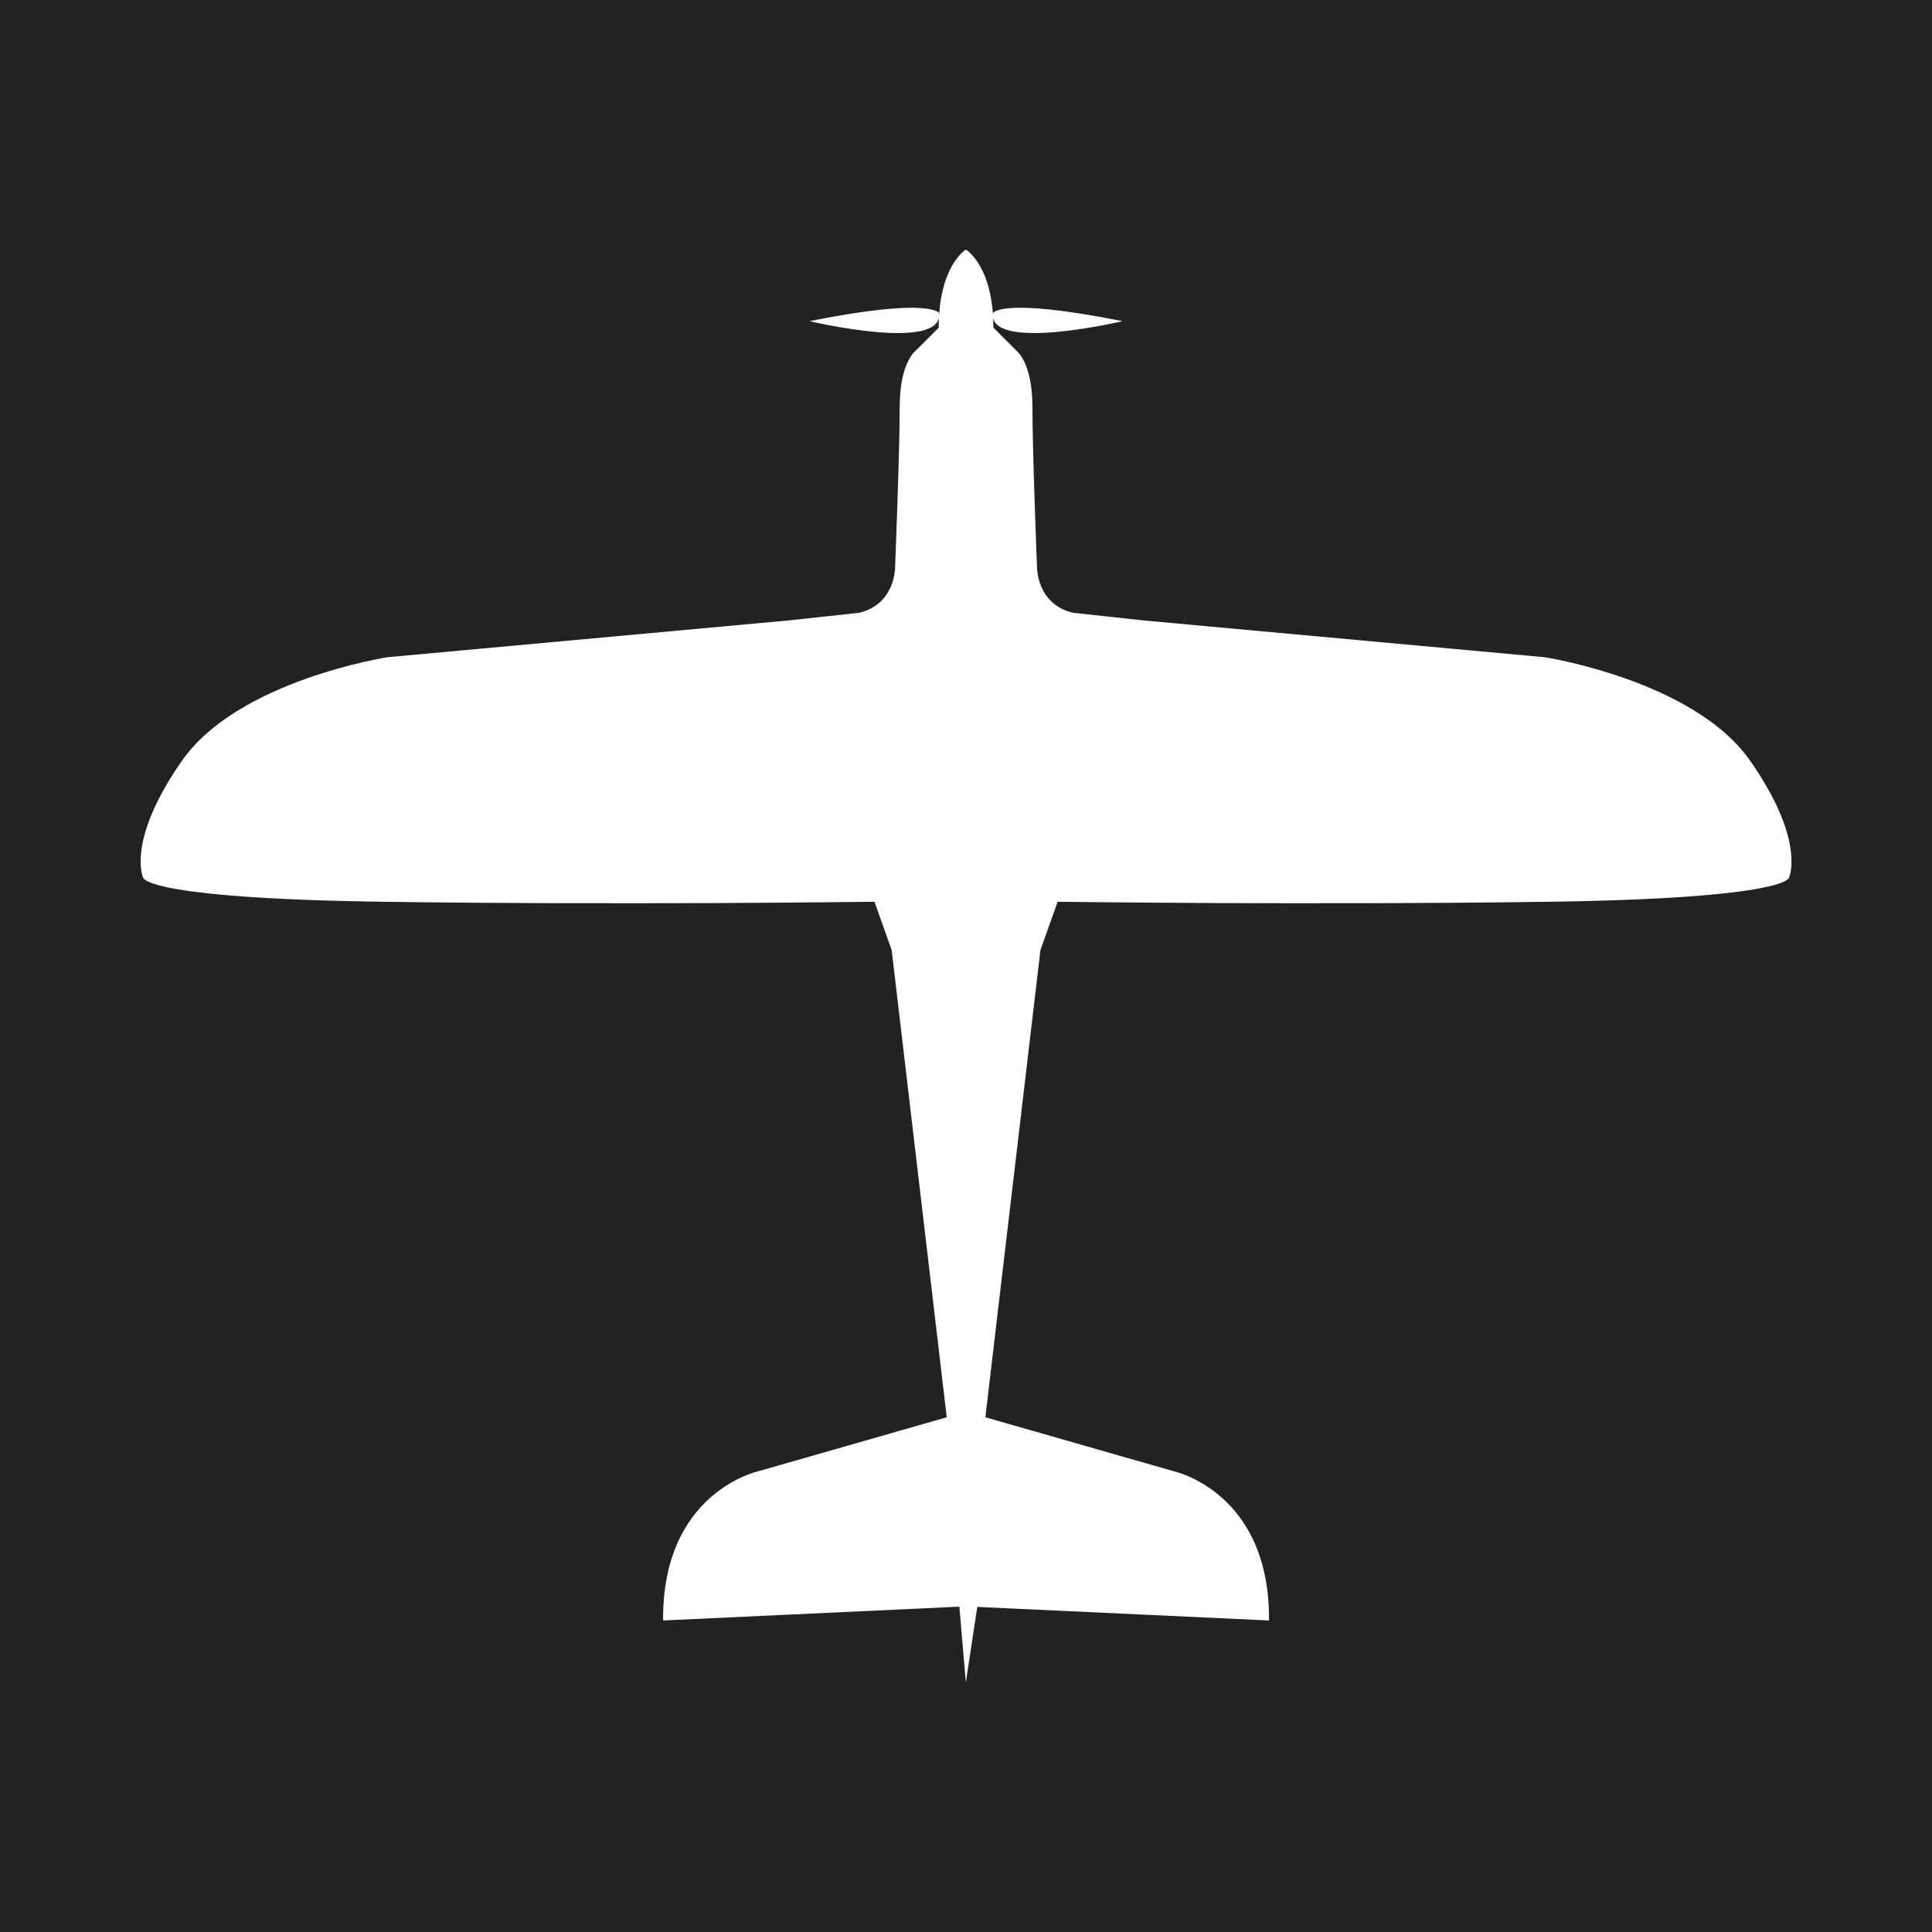
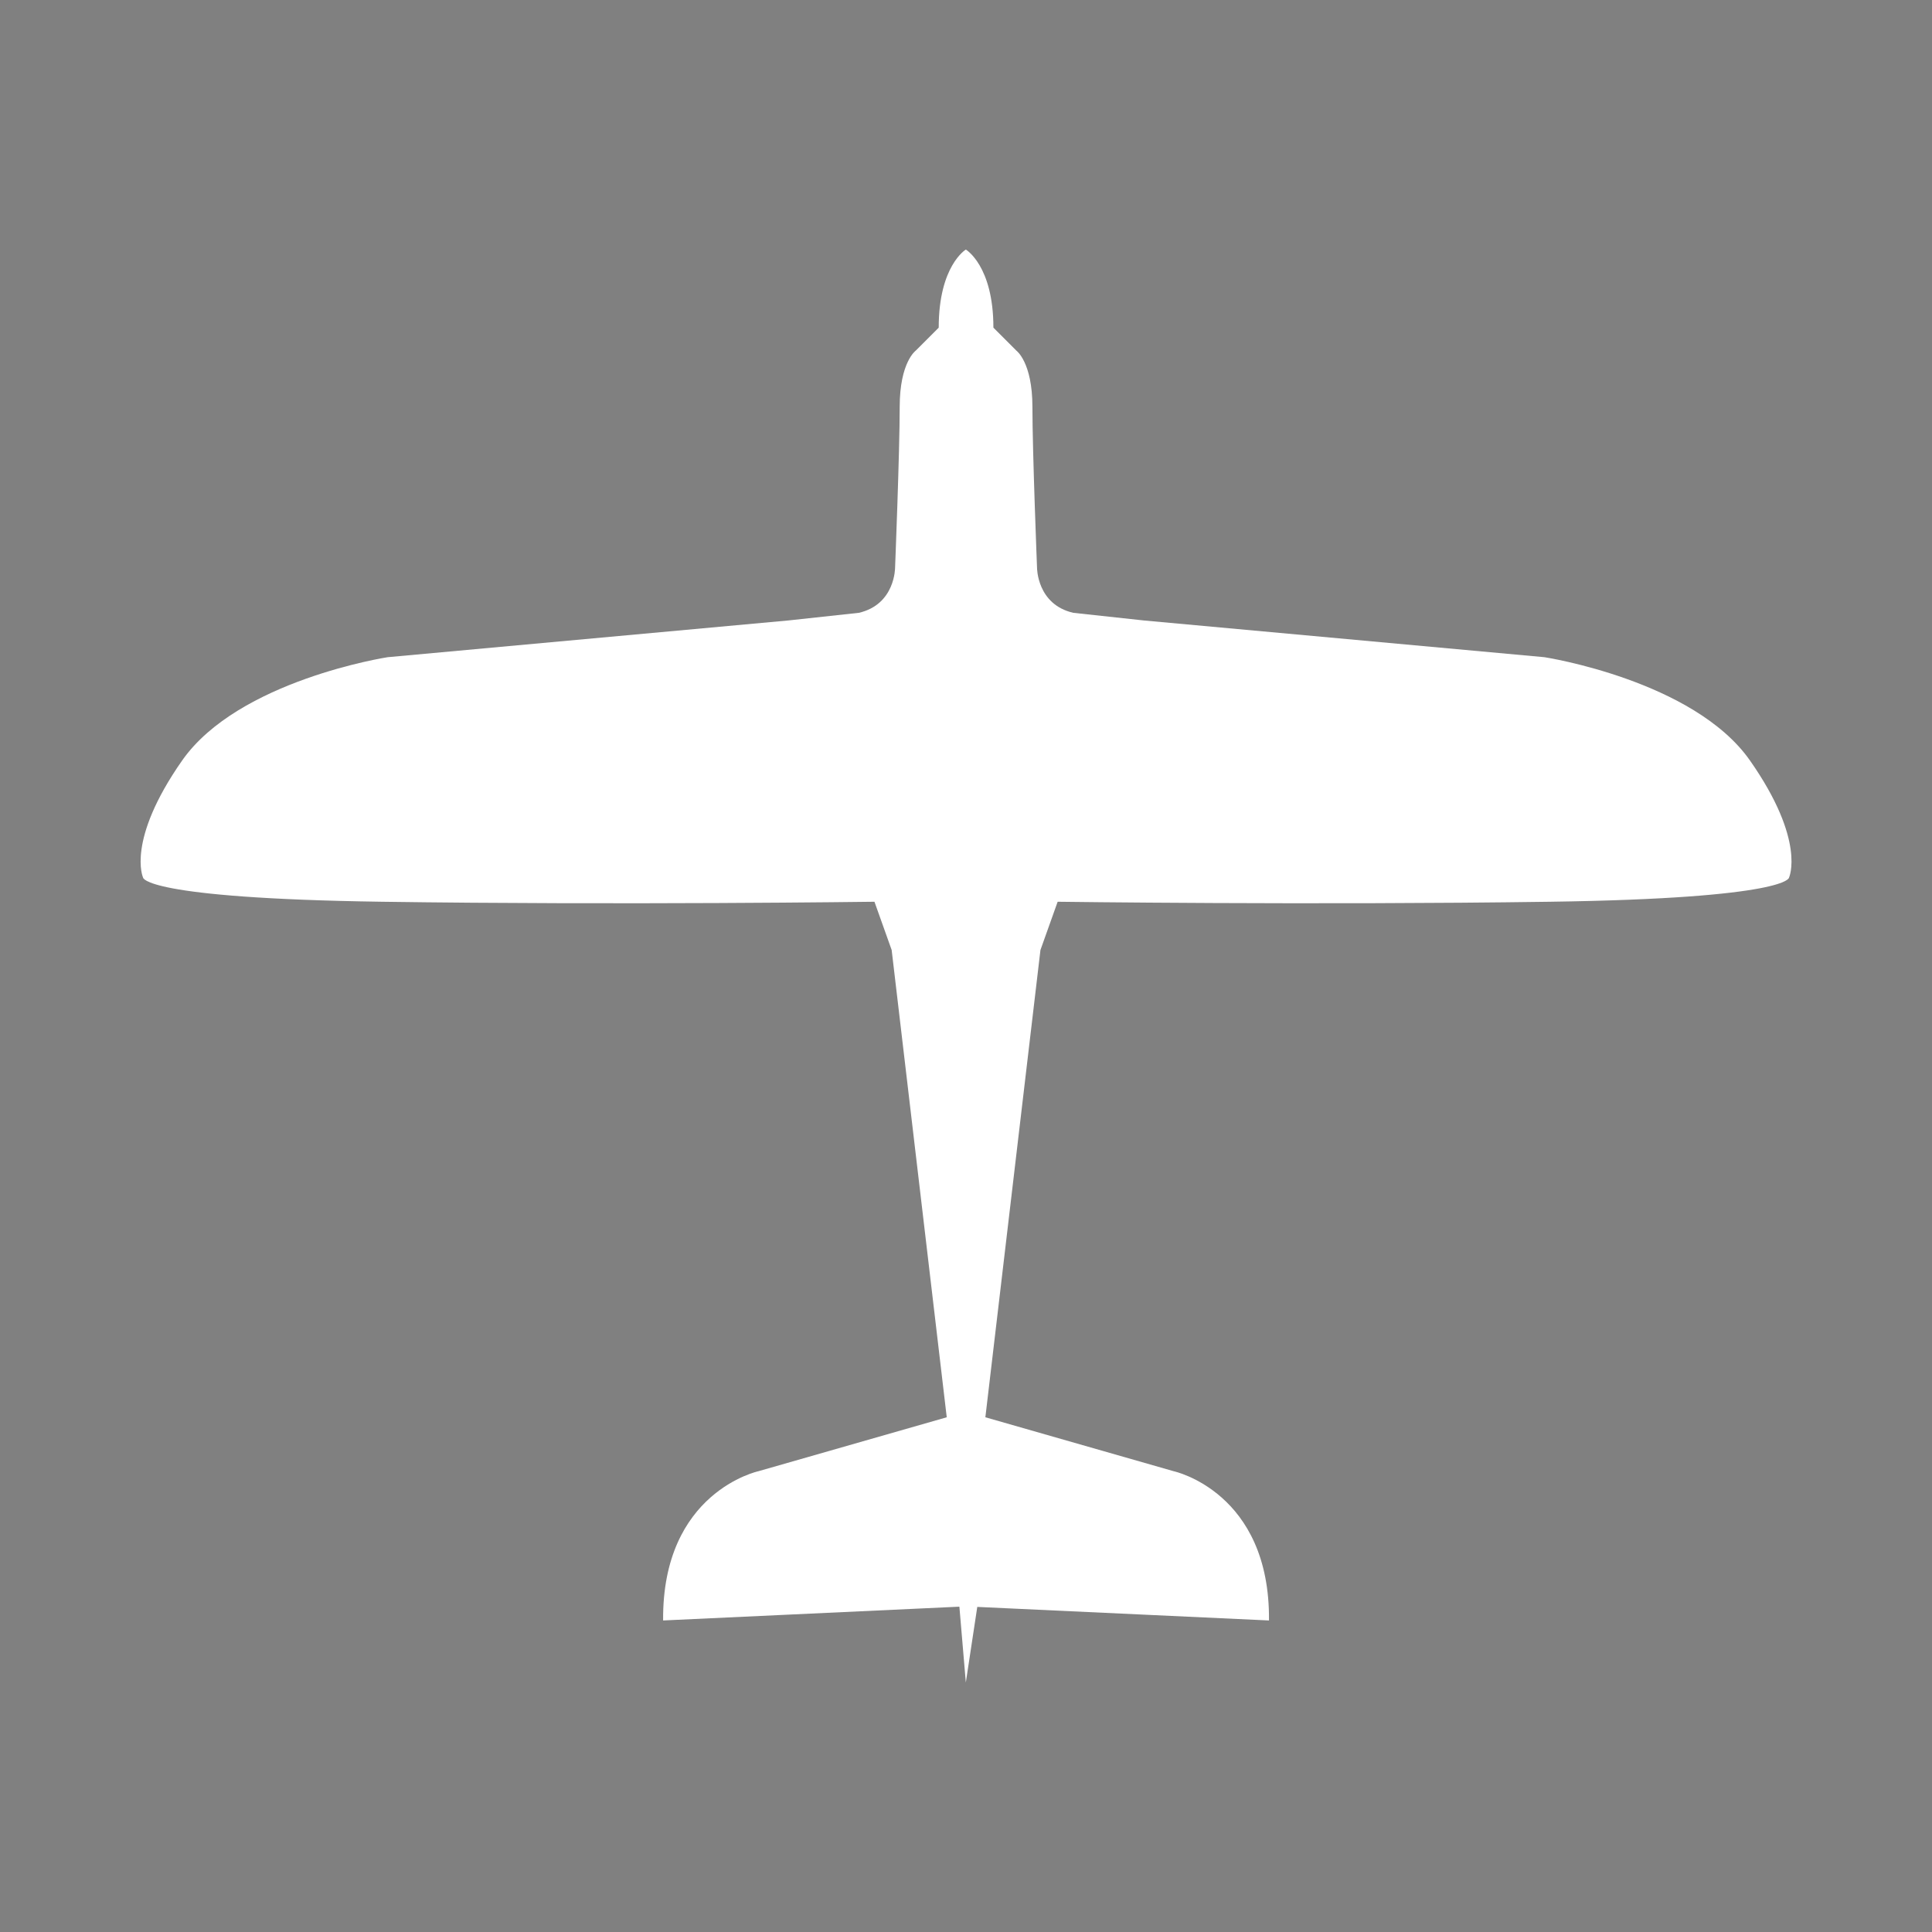
<svg xmlns="http://www.w3.org/2000/svg" version="1.1" width="339.16" height="339.16">
  <rect width="100%" height="100%" fill="#808080" stroke="none" />
  <svg id="SvgjsSvg1007" viewBox="0 0 339.16 339.16">
    <defs>
      <style>.cls-1{fill:#222221;}.cls-1,.cls-2{stroke-width:0px;}.cls-2{fill:#fff;}</style>
    </defs>
    <g id="SvgjsG1006">
-       <rect class="cls-1" width="339.16" height="339.16" />
-       <path class="cls-2" d="m174.28,54.99s1.25-2.91,22.78,1.39c0,0-23.41,5.52-22.78-1.39Z" />
      <path class="cls-2" d="m168.41,282.05l-52,2.42c-.2-22.57,16.73-26.2,16.73-26.2l33.06-9.47-9.67-82.03-3.02-8.47s-44.54.6-86.47,0c-41.92-.6-41.92-4.23-41.92-4.23,0,0-3.02-6.45,6.85-20.56,9.88-14.11,36.08-18.14,36.08-18.14l70.34-6.45,12.37-1.34c6.41-1.47,6.37-7.93,6.37-7.93,0,0,.81-20.36.81-28.22,0-7.86,2.82-9.88,2.82-9.88l4.03-4.03c0-10.88,4.76-13.71,4.76-13.71,0,0,4.84,2.82,4.84,13.71l4.03,4.03s2.82,2.02,2.82,9.88.81,28.22.81,28.22c0,0-.04,6.46,6.37,7.93l12.37,1.34,70.34,6.45s26.2,4.03,36.08,18.14,6.85,20.56,6.85,20.56c0,0,0,3.63-41.92,4.23-41.92.6-86.47,0-86.47,0l-3.02,8.47-9.67,82.03,33.06,9.47s16.93,3.63,16.73,26.2l-51.21-2.38-2.01,13.27-1.13-13.3Z" />
-       <path class="cls-2" d="m164.88,54.99s-1.25-2.91-22.78,1.39c0,0,23.41,5.52,22.78-1.39Z" />
    </g>
  </svg>
  <style>@media (prefers-color-scheme: light) { :root { filter: none; } }
@media (prefers-color-scheme: dark) { :root { filter: none; } }
</style>
</svg>